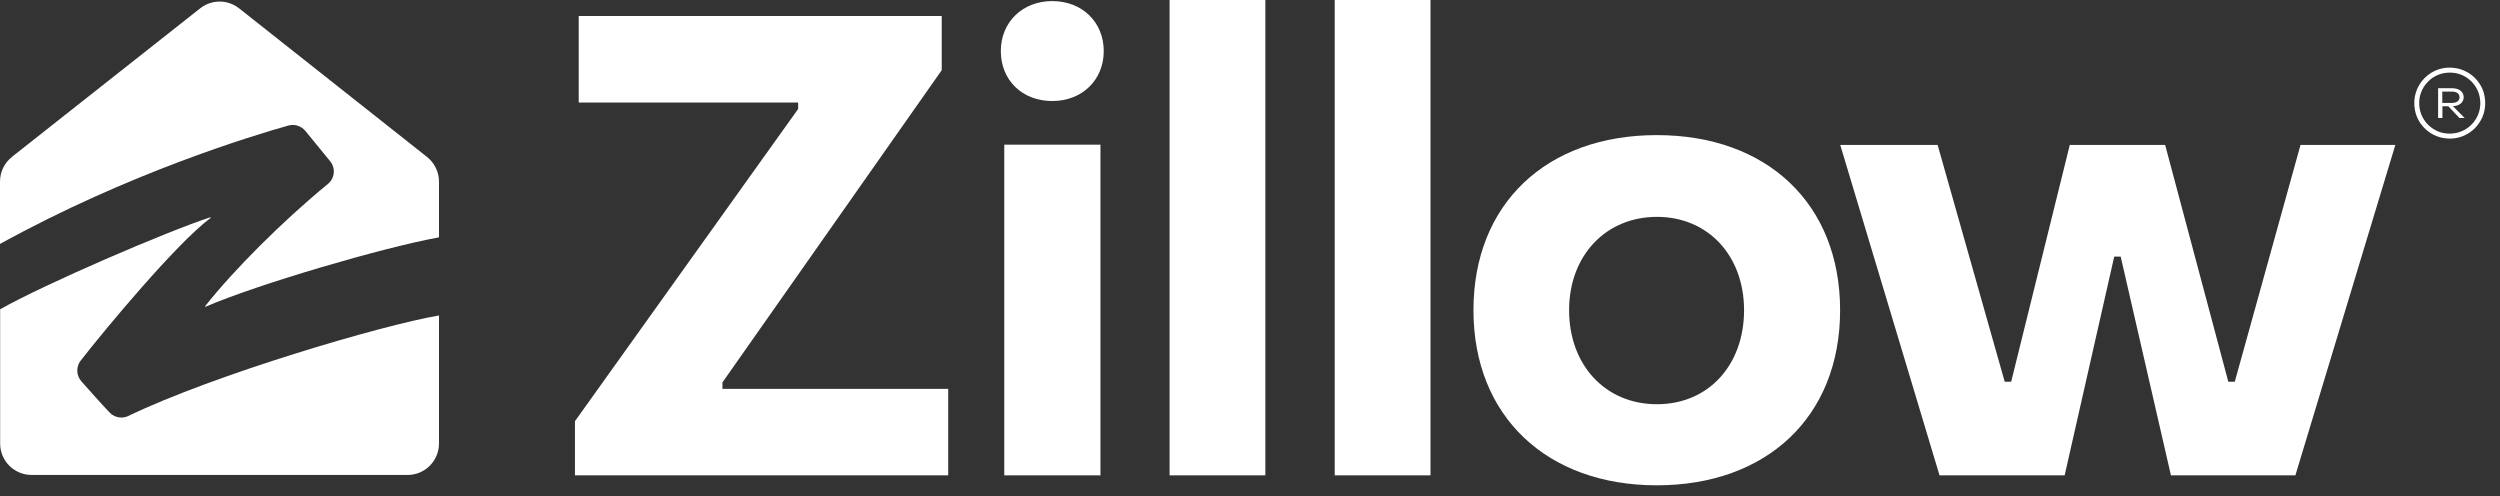
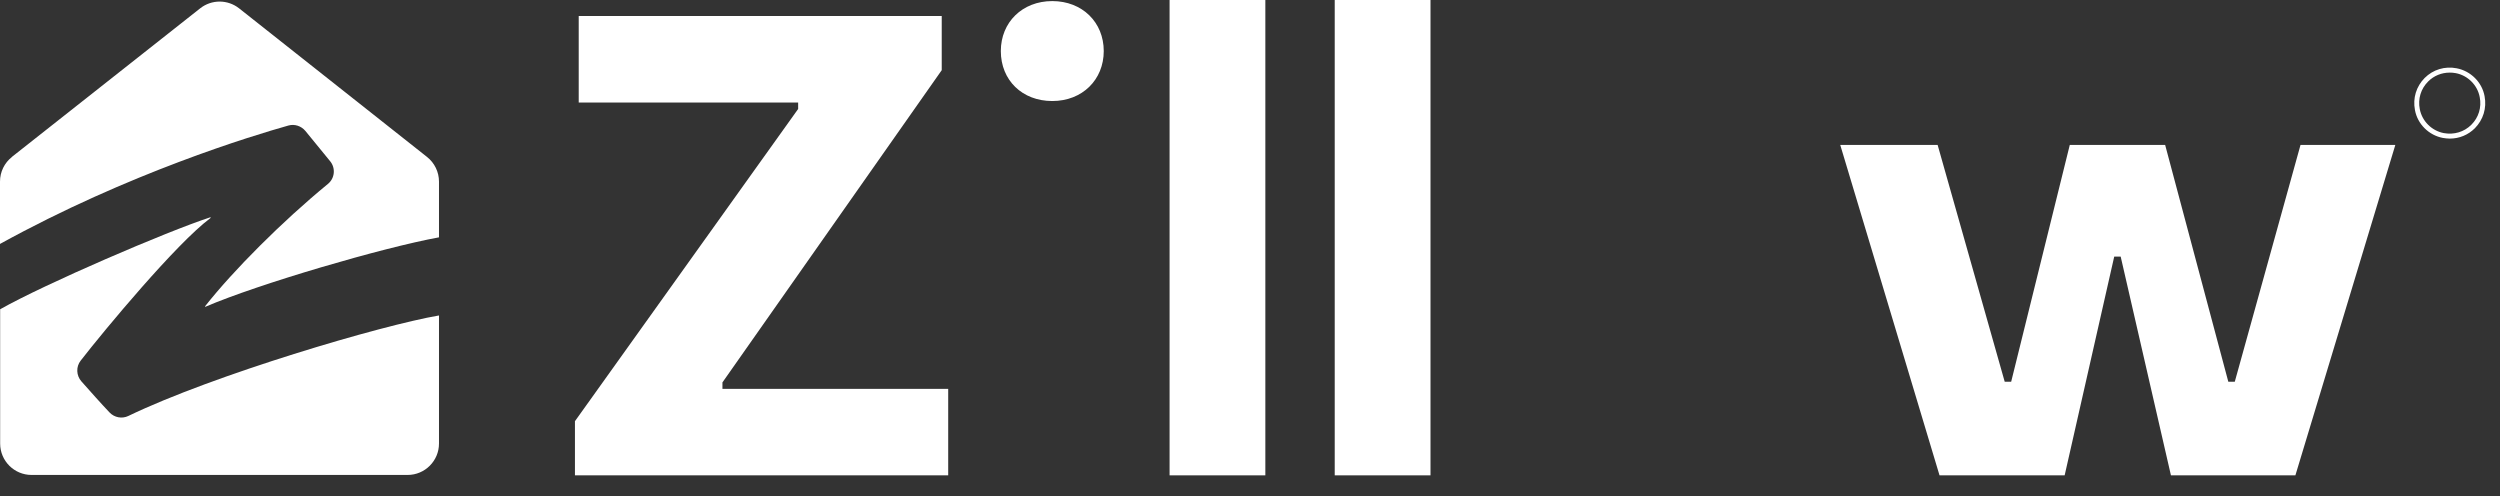
<svg xmlns="http://www.w3.org/2000/svg" width="136" height="27" viewBox="0 0 136 27" fill="none">
  <rect x="0" y="0" width="136" height="27" fill="#333333" stroke="none" />
  <path d="M0.652 8.537C0.242 8.859 0 9.35 0 9.878V13.27C6.991 9.416 13.739 7.379 15.688 6.829C16.025 6.734 16.384 6.851 16.612 7.122C16.971 7.569 17.535 8.251 17.96 8.771C18.268 9.145 18.216 9.702 17.835 10.009C15.351 12.046 12.684 14.721 11.167 16.648C11.131 16.692 11.167 16.692 11.182 16.685C14.062 15.447 20.825 13.468 23.881 12.911V9.878C23.881 9.357 23.639 8.859 23.229 8.537L23.016 8.368L13.007 0.454C12.384 -0.037 11.512 -0.037 10.889 0.454C10.889 0.454 3.591 6.214 0.645 8.537H0.652Z" fill="white" />
  <path d="M5.965 22.444C5.518 21.975 4.866 21.242 4.426 20.744C4.148 20.429 4.126 19.953 4.39 19.616C5.694 17.938 9.6 13.241 11.439 11.87C11.476 11.841 11.468 11.812 11.424 11.826C9.087 12.589 2.455 15.439 0.008 16.824V24.13C0.008 25.075 0.777 25.837 1.715 25.837H22.174C23.119 25.837 23.881 25.067 23.881 24.13V17.161C20.745 17.696 11.622 20.392 6.984 22.627C6.639 22.796 6.222 22.715 5.958 22.437L5.965 22.444Z" fill="white" />
  <path d="M31.277 25.859V22.913L43.419 5.928V5.576H31.482V0.872H51.23V3.818L39.301 20.803V21.155H51.582V25.859H31.27H31.277Z" fill="white" />
  <path d="M63.625 25.859V0H68.835V25.859H63.625Z" fill="white" />
  <path d="M72.609 25.859V0H77.819V25.859H72.609Z" fill="white" />
-   <path d="M80.156 16.875C80.156 11.094 84.121 7.35 90.129 7.35C96.138 7.35 100.102 11.094 100.102 16.875C100.102 22.686 96.101 26.401 90.129 26.401C84.157 26.401 80.156 22.657 80.156 16.875ZM94.877 16.875C94.877 13.9 92.914 11.797 90.136 11.797C87.359 11.797 85.359 13.9 85.359 16.875C85.359 19.851 87.323 21.99 90.136 21.99C92.95 21.99 94.877 19.851 94.877 16.875Z" fill="white" />
  <path d="M105.51 25.859L100.109 7.884H105.407L109.056 20.766H109.408L112.596 7.884H117.784L121.22 20.766H121.572L125.148 7.884H130.306L124.869 25.859H118.099L115.365 13.959H115.014L112.317 25.859H105.517H105.51Z" fill="white" />
-   <path d="M132.86 6.419H132.633V4.799H133.395C133.776 4.799 134.025 4.99 134.025 5.29C134.025 5.562 133.791 5.759 133.468 5.774H133.439L134.076 6.419H133.791L133.19 5.781H132.867V6.419H132.86ZM132.86 4.983V5.598H133.395C133.644 5.598 133.798 5.481 133.798 5.29C133.798 5.1 133.644 4.983 133.395 4.983H132.86Z" fill="white" />
  <path d="M133.27 7.54C133.146 7.54 133.021 7.525 132.889 7.503C132.127 7.357 131.512 6.749 131.373 5.987C131.248 5.334 131.446 4.704 131.9 4.243C132.362 3.781 132.999 3.59 133.644 3.715C134.406 3.862 135.022 4.47 135.161 5.232C135.285 5.884 135.088 6.514 134.633 6.976C134.267 7.342 133.783 7.54 133.27 7.54ZM133.263 3.95C132.823 3.95 132.406 4.118 132.091 4.433C131.695 4.829 131.526 5.378 131.636 5.935C131.761 6.595 132.288 7.115 132.941 7.24C133.498 7.342 134.047 7.181 134.443 6.785C134.838 6.39 135.007 5.84 134.897 5.283C134.773 4.624 134.245 4.103 133.593 3.979C133.483 3.957 133.373 3.95 133.263 3.95Z" fill="white" />
-   <path d="M59.865 7.87H54.633V25.859H59.865V7.87Z" fill="white" />
  <path d="M54.445 2.777C54.445 1.216 55.61 0.059 57.244 0.059C58.879 0.059 60.044 1.216 60.044 2.777C60.044 4.338 58.879 5.496 57.244 5.496C55.61 5.496 54.445 4.367 54.445 2.777Z" fill="white" />
</svg>